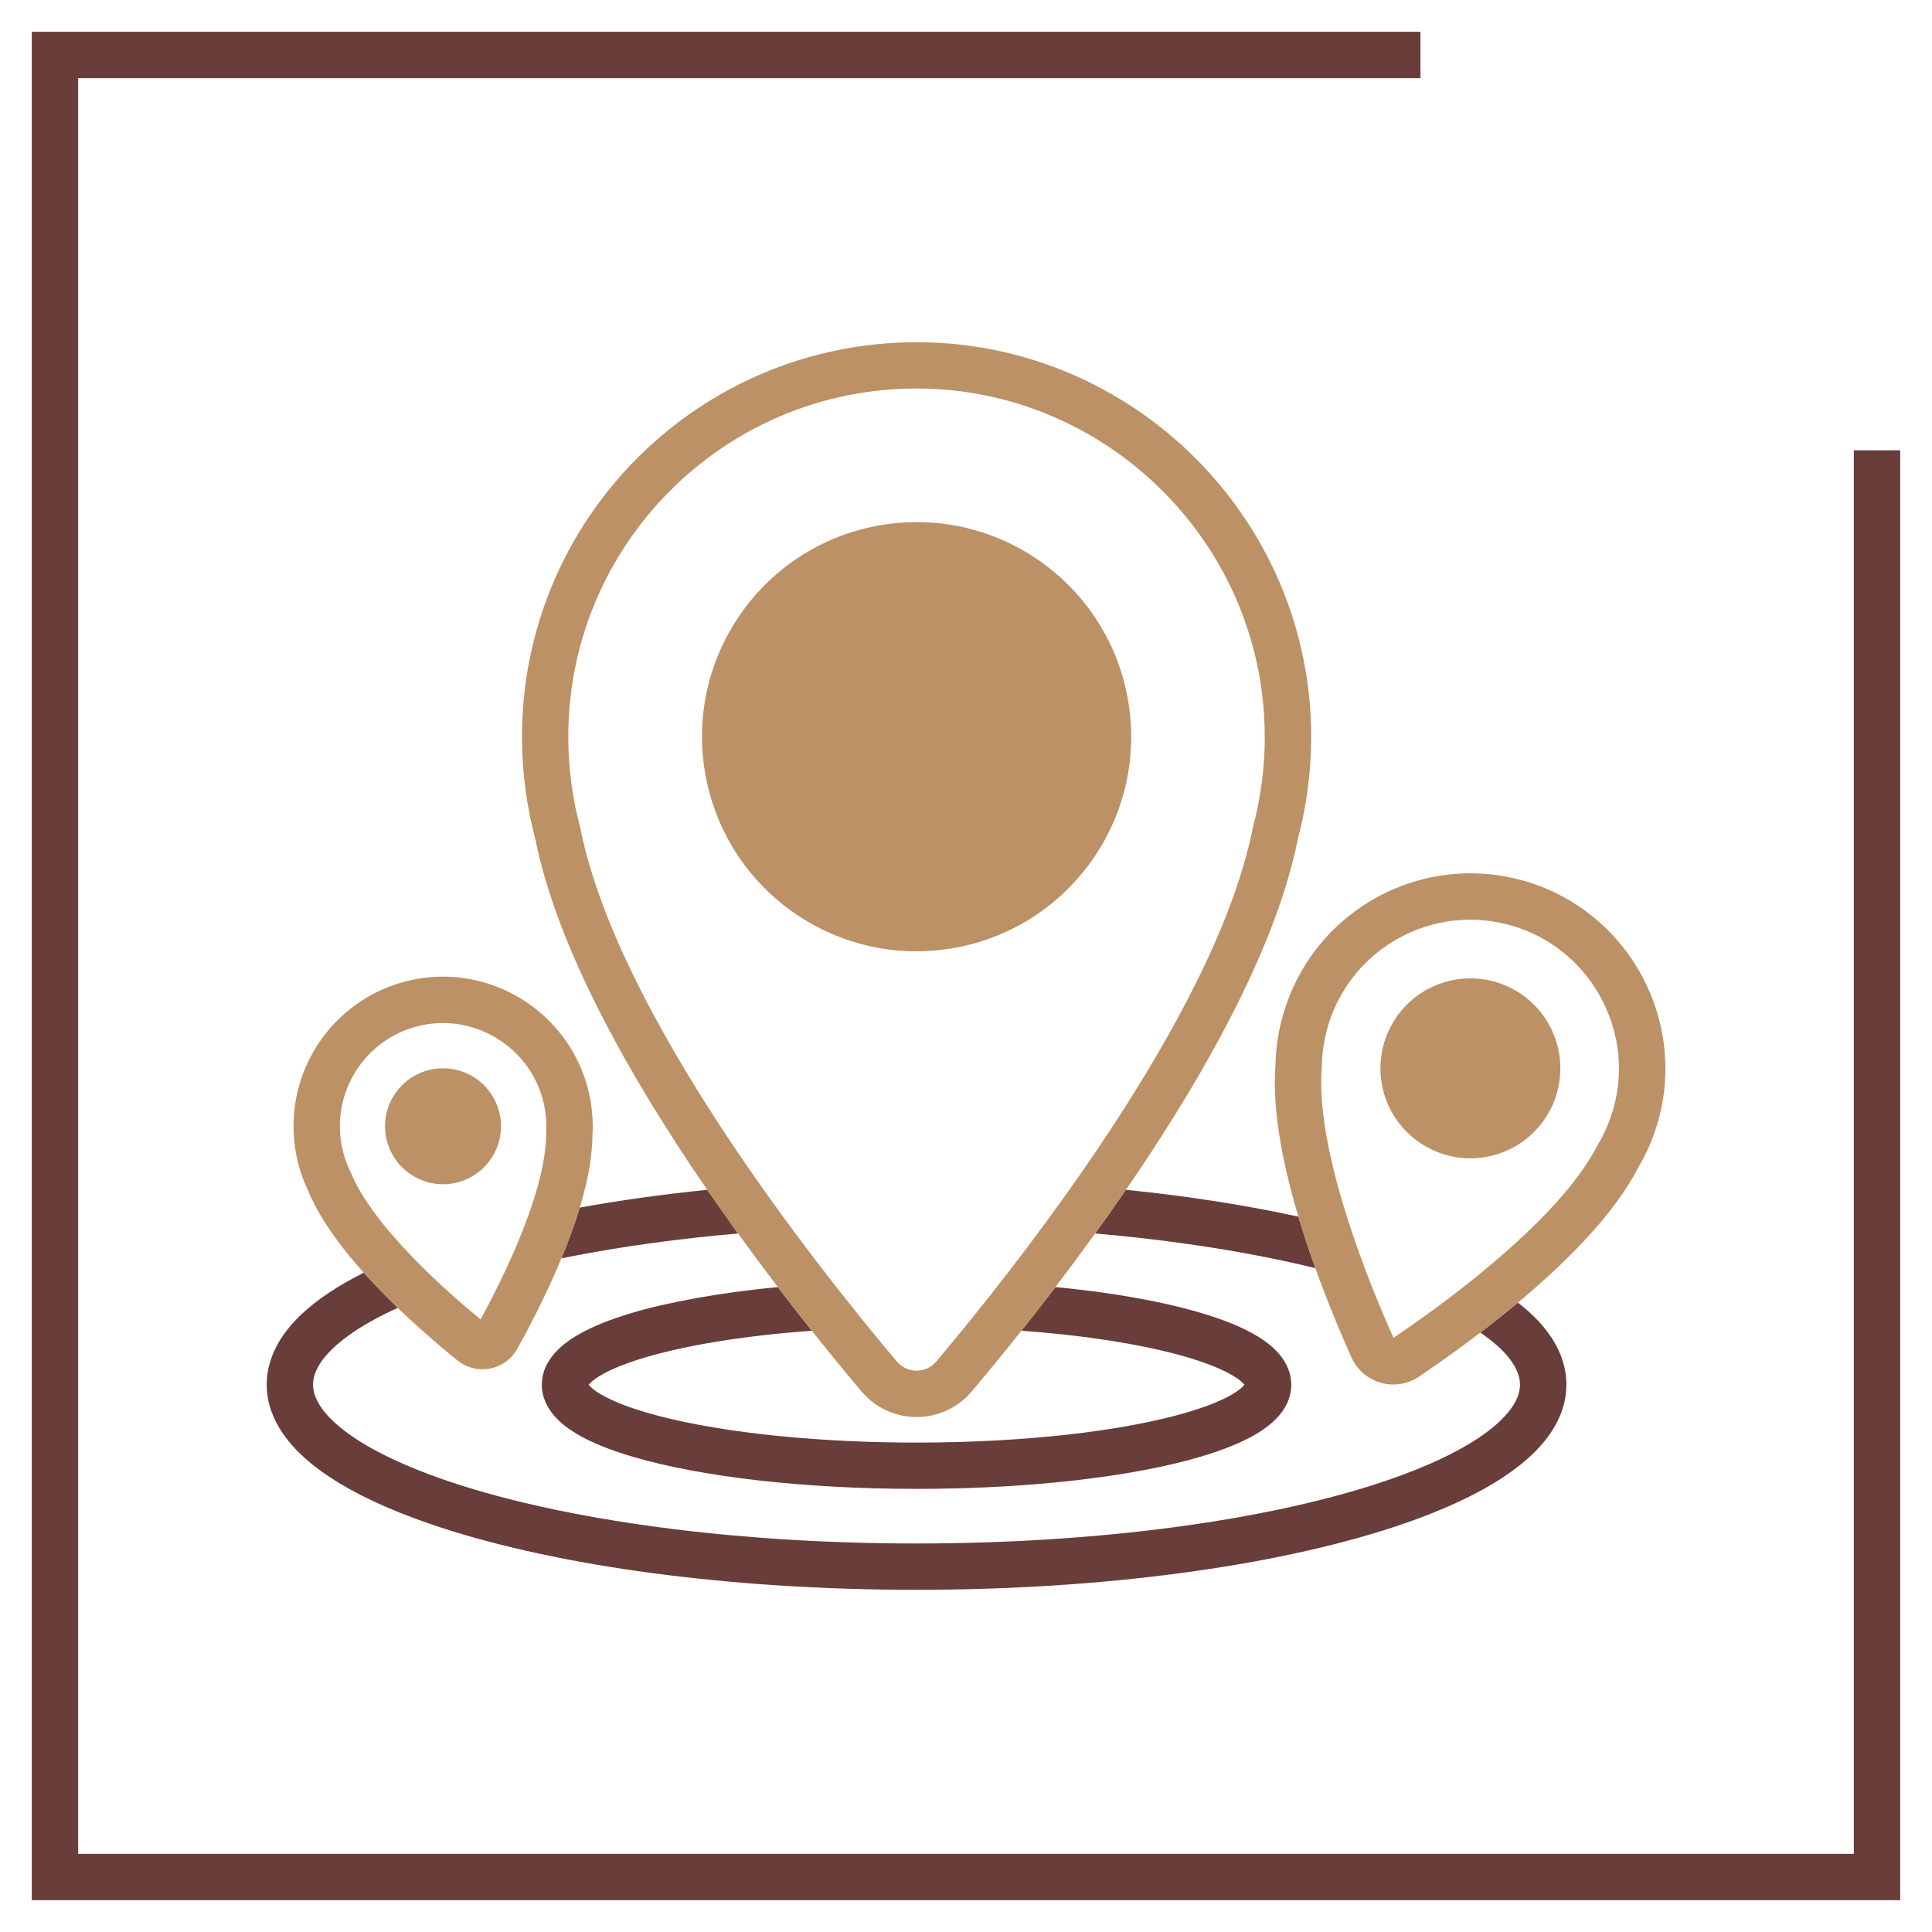
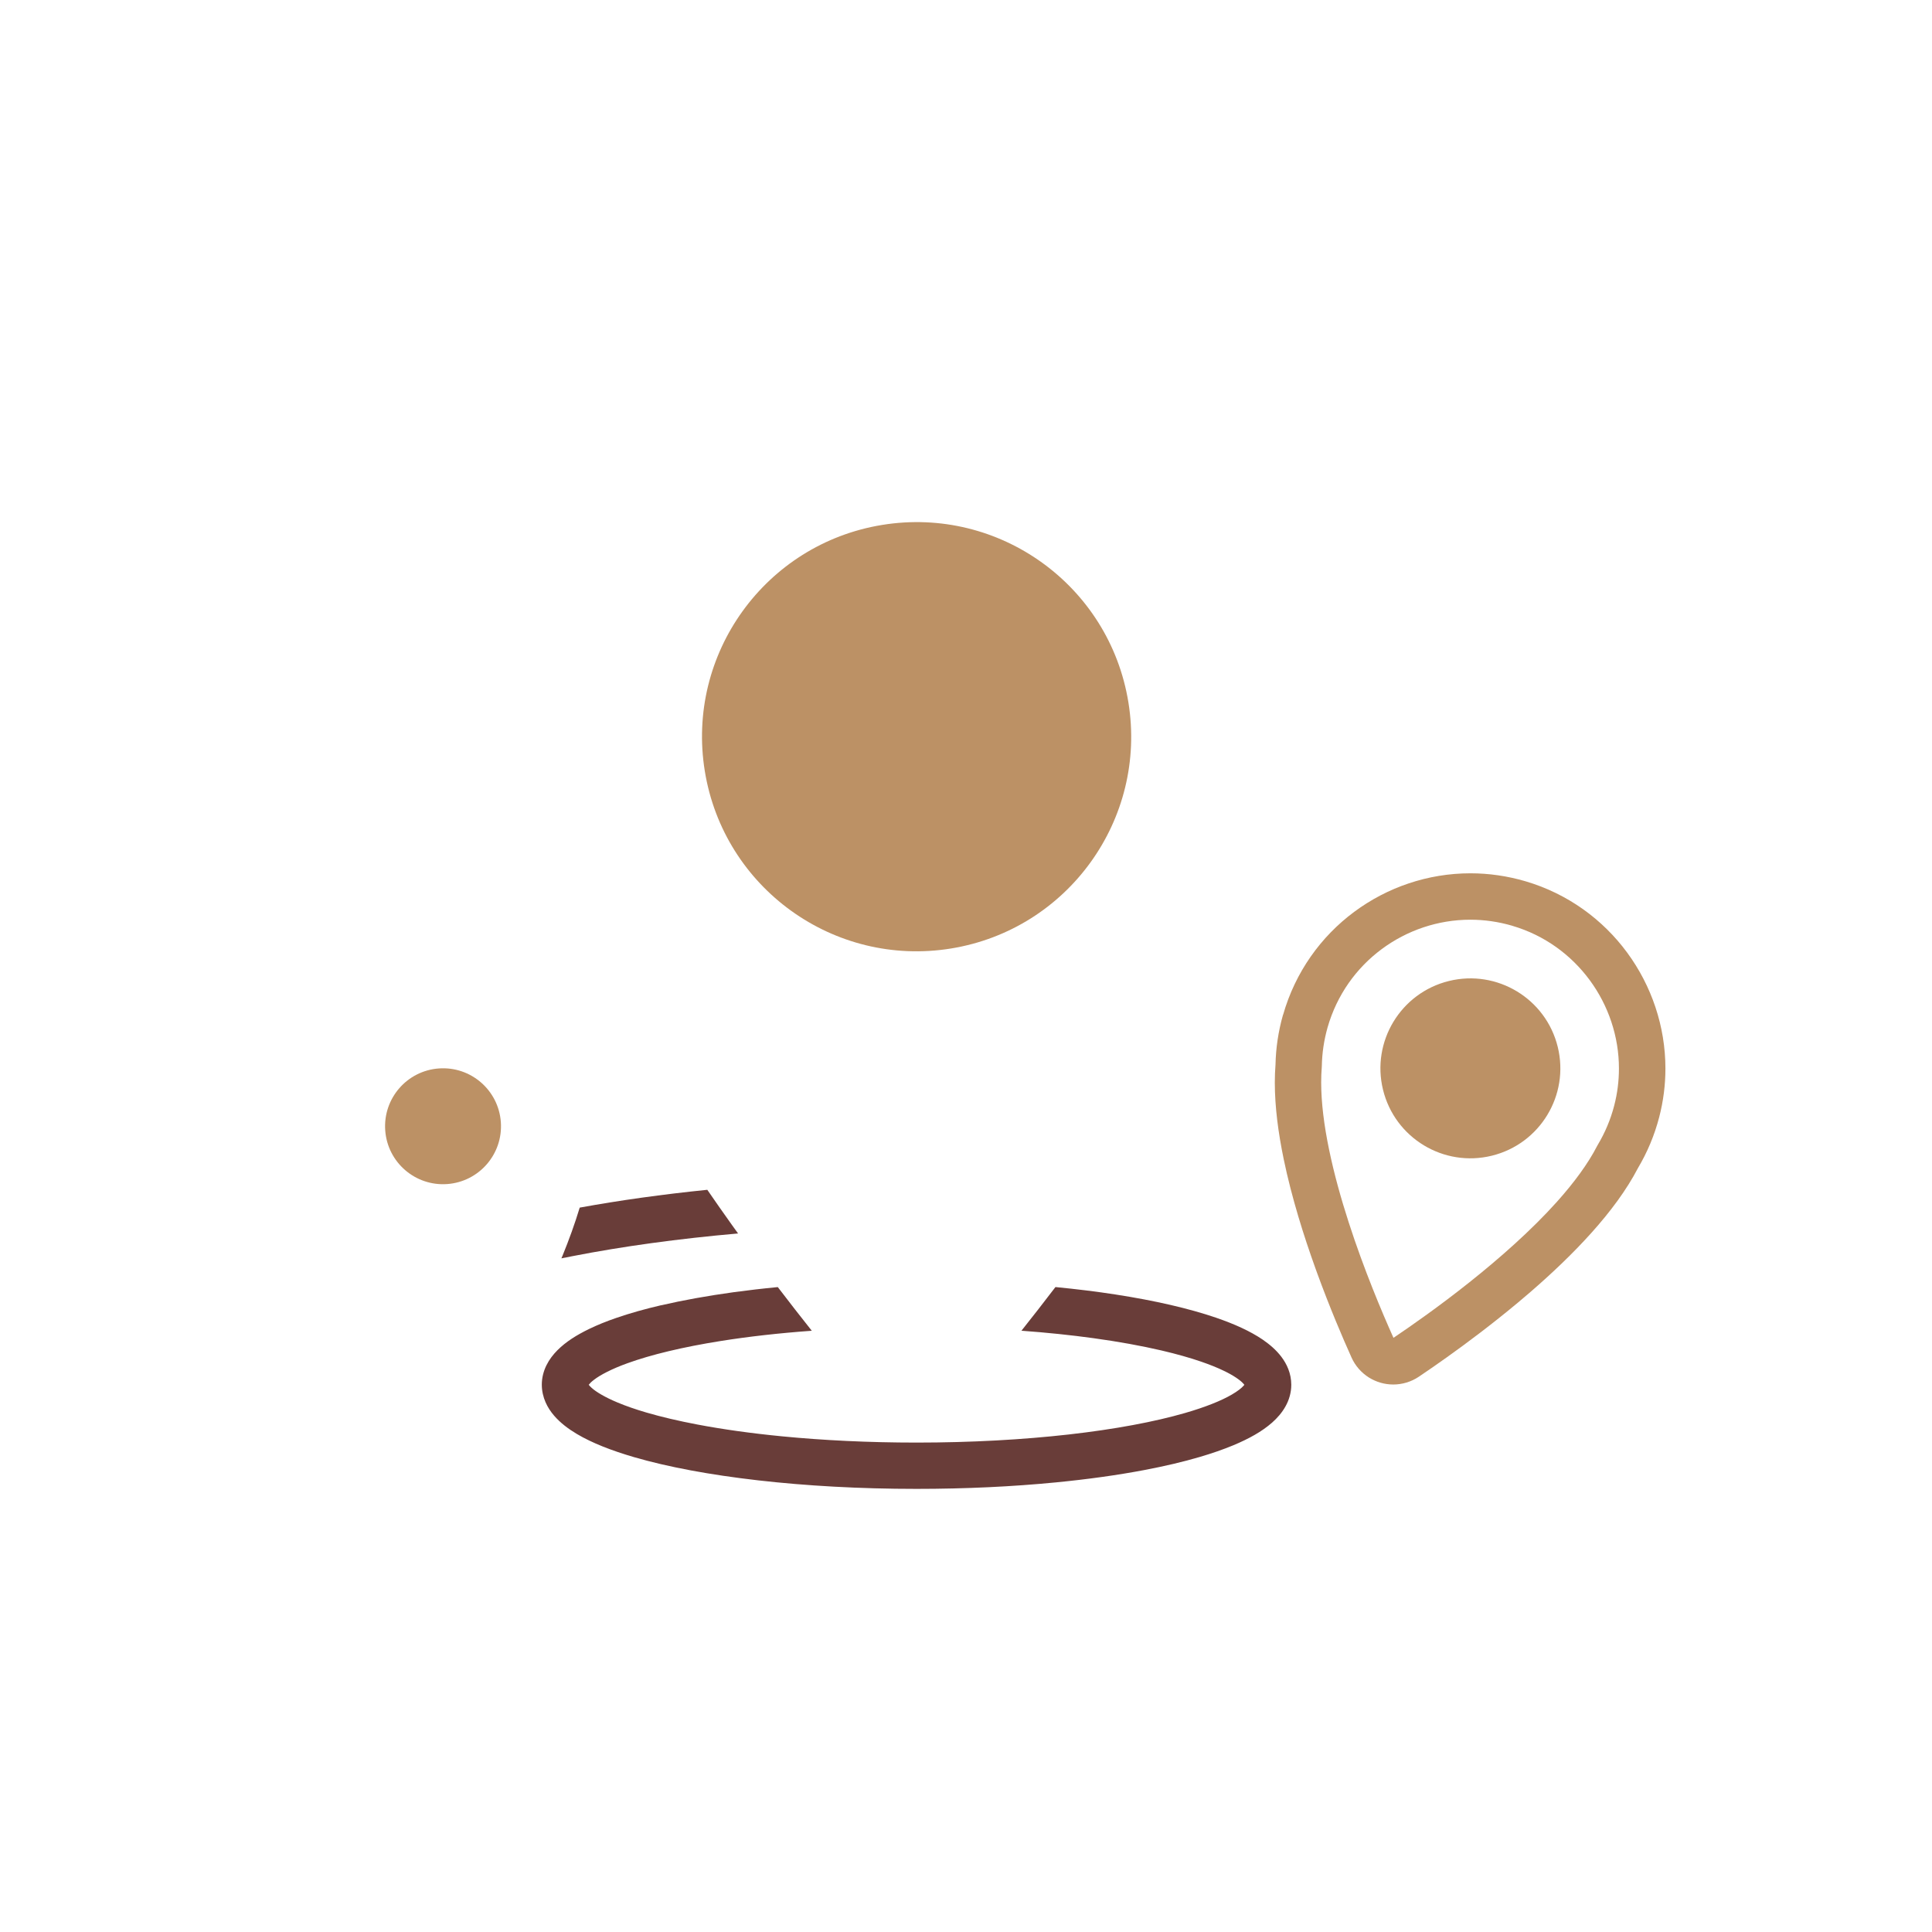
<svg xmlns="http://www.w3.org/2000/svg" id="Calque_1" data-name="Calque 1" viewBox="0 0 500 500">
  <defs>
    <style>      .cls-1 {        fill: #bc9165;      }      .cls-2 {        fill: #693d39;      }    </style>
  </defs>
  <path class="cls-2" d="M171.11,337.79c-4.22.98-8.08,2.07-11.54,3.26-2.6.89-4.97,1.85-7.12,2.89-3.22,1.57-5.96,3.27-8.19,5.5-1.11,1.12-2.1,2.39-2.84,3.89-.74,1.49-1.21,3.24-1.2,5.04,0,1.61.37,3.18.98,4.56.57,1.3,1.34,2.44,2.21,3.45,1.64,1.89,3.62,3.38,5.88,4.73,3.97,2.35,8.9,4.27,14.77,5.99,8.79,2.56,19.69,4.59,32.11,6.01,12.41,1.42,26.32,2.21,41.03,2.21,12.75,0,24.9-.59,35.99-1.67,8.32-.81,16.05-1.89,23-3.21,5.21-.99,9.99-2.11,14.27-3.37,3.21-.94,6.14-1.96,8.79-3.06,3.96-1.67,7.28-3.48,9.97-5.84,1.34-1.19,2.53-2.53,3.45-4.17.92-1.62,1.52-3.59,1.51-5.63,0-1.42-.28-2.81-.77-4.06-.46-1.18-1.08-2.23-1.8-3.18-1.35-1.77-3-3.18-4.86-4.46-3.27-2.21-7.26-4-12.01-5.64-7.11-2.43-15.9-4.44-26.02-6.01-4.9-.76-10.11-1.4-15.57-1.93-3.05,4-6,7.78-8.8,11.3,6.58.48,12.83,1.13,18.62,1.93,6.49.89,12.41,1.97,17.61,3.18,3.89.91,7.37,1.89,10.35,2.92,2.23.77,4.19,1.56,5.81,2.35,2.44,1.16,4.12,2.35,4.89,3.15.19.19.32.34.41.46-.06.08-.13.16-.22.27-.48.55-1.51,1.39-3.05,2.28-2.69,1.57-6.86,3.25-12.11,4.76-7.88,2.28-18.19,4.21-30.03,5.55-11.85,1.34-25.25,2.1-39.43,2.1-12.37,0-24.15-.58-34.83-1.62-8.01-.78-15.39-1.82-21.92-3.06-4.9-.93-9.31-1.97-13.14-3.09-2.87-.84-5.4-1.72-7.53-2.62-3.2-1.33-5.51-2.73-6.65-3.76-.38-.34-.62-.61-.77-.81.21-.28.64-.74,1.34-1.27,1.63-1.27,4.64-2.85,8.67-4.3,6.05-2.2,14.38-4.21,24.22-5.77,7.11-1.13,15.03-2.03,23.5-2.64-2.79-3.51-5.74-7.29-8.8-11.3-3.96.38-7.79.83-11.47,1.33-6.81.94-13.08,2.07-18.71,3.38Z" />
-   <path class="cls-2" d="M390.48,351.4c1.06,1.33,1.79,2.58,2.24,3.72.45,1.15.65,2.18.65,3.23,0,.93-.16,1.84-.5,2.84-.64,1.85-2.03,4.01-4.4,6.32-2.06,2.02-4.85,4.12-8.29,6.18-6.02,3.62-14.04,7.12-23.63,10.24-14.39,4.7-32.33,8.6-52.6,11.3-20.28,2.7-42.91,4.22-66.76,4.22-22.15,0-43.25-1.3-62.39-3.66-14.35-1.76-27.61-4.11-39.36-6.93-8.82-2.11-16.79-4.49-23.75-7.06-10.43-3.84-18.55-8.18-23.68-12.43-2.57-2.12-4.38-4.19-5.47-6.04-.55-.93-.92-1.79-1.17-2.61-.24-.82-.35-1.59-.35-2.38,0-.8.12-1.58.37-2.42.47-1.56,1.44-3.33,3.13-5.26,1.47-1.68,3.46-3.46,5.97-5.24,3.31-2.36,7.5-4.71,12.46-6.96-2.93-2.82-5.92-5.87-8.8-9.08-6.65,3.33-12.21,6.97-16.49,11.1-2.59,2.51-4.72,5.22-6.24,8.21-1.52,2.98-2.4,6.27-2.39,9.65,0,2.33.41,4.62,1.17,6.8,1.44,4.09,4.02,7.7,7.35,10.95,2.92,2.85,6.44,5.45,10.49,7.88,7.1,4.26,15.87,8.02,26.08,11.36,15.31,5,33.88,9.01,54.74,11.79,20.85,2.78,43.98,4.32,68.34,4.32,22.63,0,44.19-1.33,63.86-3.75,14.75-1.81,28.43-4.23,40.7-7.17,9.2-2.21,17.62-4.7,25.11-7.47,11.24-4.17,20.41-8.88,27.16-14.43,3.37-2.78,6.15-5.79,8.16-9.17,1-1.69,1.8-3.47,2.35-5.34.55-1.86.84-3.81.84-5.77,0-2.63-.53-5.23-1.49-7.65-1.45-3.65-3.81-6.9-6.79-9.86-1.3-1.29-2.73-2.52-4.27-3.72-3.31,2.77-6.59,5.37-9.73,7.76,3.26,2.22,5.75,4.45,7.39,6.52Z" />
  <path class="cls-2" d="M145.29,325.66c.94-.19,1.88-.38,2.83-.56,13.01-2.54,27.46-4.53,42.89-5.88-.55-.76-1.09-1.52-1.64-2.28-2.1-2.94-4.21-5.95-6.32-9.02-11.64,1.18-22.7,2.73-33.02,4.61-1.27,4.2-2.79,8.38-4.43,12.4-.1.25-.2.49-.31.73Z" />
-   <path class="cls-2" d="M340.42,328.2c-1.52-4.24-3.02-8.72-4.4-13.33-13.49-2.95-28.49-5.31-44.64-6.95-2.66,3.87-5.32,7.65-7.96,11.3,21.26,1.86,40.63,4.96,57,8.98Z" />
-   <path class="cls-1" d="M191.01,319.22c3.5,4.84,6.95,9.49,10.28,13.85,3.05,4,6,7.79,8.8,11.3,4.88,6.14,9.27,11.46,12.86,15.72,1.84,2.19,4.11,3.87,6.56,4.97,2.45,1.11,5.08,1.66,7.71,1.66,2.63,0,5.26-.55,7.71-1.66,2.45-1.11,4.72-2.78,6.56-4.97,3.59-4.26,7.98-9.58,12.86-15.72,2.79-3.51,5.74-7.29,8.8-11.3,3.33-4.37,6.78-9.01,10.28-13.85,2.64-3.66,5.3-7.43,7.96-11.3,2.21-3.22,4.42-6.5,6.6-9.83,8.53-13.03,16.7-26.84,23.41-40.64,6.68-13.75,11.92-27.47,14.53-40.54,2.21-8.37,3.4-17.17,3.4-26.23,0-.83,0-1.67-.03-2.51h0c-.66-27.41-12.26-52.21-30.52-70.17-18.25-17.97-43.23-29.19-70.64-29.43-.31,0-.62,0-.93,0-28.18,0-53.75,11.44-72.21,29.91-18.47,18.46-29.91,44.03-29.91,72.21,0,9.06,1.19,17.86,3.4,26.23,2.62,13.07,7.86,26.8,14.53,40.54,8.43,17.33,19.17,34.69,30.01,50.47,2.11,3.07,4.22,6.08,6.32,9.02.55.77,1.1,1.53,1.64,2.28ZM327.33,190.67c0,8.08-1.07,15.91-3.05,23.35l-.09.38c-2.3,11.66-7.18,24.62-13.59,37.8-9.61,19.78-22.65,40.07-35.3,57.76-12.65,17.7-24.92,32.81-33,42.4-.68.81-1.47,1.38-2.34,1.78-.86.39-1.81.59-2.76.59-.95,0-1.89-.2-2.76-.59-.86-.39-1.65-.97-2.34-1.78-10.77-12.78-28.99-35.4-45.64-60.84-8.32-12.71-16.25-26.13-22.66-39.32-6.41-13.18-11.29-26.14-13.59-37.8l-.09-.38c-1.99-7.44-3.05-15.27-3.05-23.35,0-24.9,10.08-47.4,26.4-63.72,16.33-16.32,38.82-26.39,63.72-26.4.27,0,.55,0,.82,0,24.17.22,46.18,10.09,62.33,25.98,16.15,15.9,26.36,37.74,26.94,61.91.02.74.03,1.48.03,2.22Z" />
  <circle class="cls-1" cx="237.21" cy="190.67" r="55.53" transform="translate(-27.48 40.46) rotate(-9.22)" />
  <path class="cls-1" d="M332.04,262.64c-1.22,4.29-1.85,8.61-1.94,12.88-.12,1.52-.18,3.06-.18,4.63,0,6.36.9,13.07,2.3,19.84,1.03,4.99,2.35,10.01,3.8,14.89,1.37,4.61,2.88,9.09,4.4,13.33.14.4.28.8.43,1.19,3.29,9.02,6.62,16.81,8.92,21.92.98,2.2,2.6,3.98,4.49,5.17,1.9,1.19,4.08,1.82,6.33,1.82,2.26,0,4.59-.66,6.61-2.02,3.98-2.68,9.63-6.62,15.9-11.41,3.13-2.39,6.41-4.99,9.73-7.76,1.07-.9,2.15-1.81,3.23-2.74,5.52-4.78,11-9.96,15.86-15.39,4.8-5.36,8.99-10.94,12-16.72,2.38-4.01,4.25-8.42,5.48-13.15h0c1.09-4.19,1.61-8.41,1.61-12.58,0-10.93-3.59-21.42-9.89-29.99-6.3-8.57-15.36-15.24-26.27-18.46-4.76-1.4-9.57-2.08-14.3-2.08-10.99,0-21.52,3.61-30.1,9.99-8.58,6.37-15.23,15.56-18.38,26.62ZM391.43,239.61c8.31,2.45,15.17,7.51,20,14.06,4.82,6.55,7.56,14.58,7.55,22.88,0,3.16-.39,6.37-1.22,9.56-.95,3.67-2.4,7.06-4.24,10.14l-.19.34c-2.32,4.53-5.97,9.49-10.37,14.4-6.6,7.37-14.85,14.64-22.63,20.83-7.7,6.13-14.94,11.21-19.7,14.41-2.95-6.57-7.66-17.71-11.6-29.92-1.99-6.15-3.78-12.57-5.06-18.77-1.29-6.2-2.05-12.19-2.05-17.41,0-1.35.05-2.64.15-3.88l.02-.39c.06-3.28.54-6.62,1.48-9.94,2.42-8.46,7.45-15.41,14-20.28,6.55-4.87,14.59-7.62,22.94-7.62,3.6,0,7.26.51,10.91,1.58Z" />
  <circle class="cls-1" cx="380.54" cy="276.48" r="23.28" transform="translate(-54.97 98.76) rotate(-13.8)" />
-   <path class="cls-1" d="M102.94,338.48c.4.38.8.77,1.2,1.15,5.58,5.29,10.81,9.67,14.25,12.45,1.89,1.53,4.22,2.29,6.47,2.29,1.79,0,3.55-.46,5.12-1.36,1.57-.89,2.95-2.24,3.89-3.93,2.8-5.03,7.39-13.69,11.42-23.42.1-.25.2-.49.31-.73,1.64-4.01,3.16-8.19,4.43-12.4.32-1.06.64-2.12.92-3.18,1.4-5.27,2.34-10.5,2.37-15.55h0c.04-.76.08-1.52.08-2.29,0-2.75-.29-5.55-.91-8.34h0c-1.97-8.99-6.99-16.62-13.72-21.96-6.73-5.34-15.19-8.46-24.12-8.46-2.31,0-4.65.21-6.99.64-9.32,1.72-17.28,6.67-22.86,13.45-5.58,6.78-8.84,15.42-8.84,24.58,0,2.44.23,4.92.71,7.4.63,3.27,1.67,6.36,3.04,9.24,1.91,4.67,4.73,9.17,8,13.53,2,2.67,4.18,5.27,6.44,7.79,2.87,3.21,5.87,6.26,8.8,9.08ZM141.39,291.52c0,.62-.02,1.24-.06,1.85v.39c-.02,3.55-.74,7.91-1.97,12.5-1.84,6.91-4.81,14.36-7.83,20.96-2.58,5.63-5.18,10.63-7.16,14.25-4.44-3.65-11.01-9.33-17.27-15.77-3.52-3.62-6.93-7.48-9.79-11.29-2.86-3.8-5.15-7.58-6.49-10.87l-.16-.36c-1-2.05-1.75-4.27-2.21-6.63-.33-1.72-.49-3.43-.49-5.12,0-6.29,2.24-12.26,6.1-16.95,3.87-4.69,9.3-8.08,15.77-9.28,1.62-.3,3.23-.44,4.81-.44,6.12,0,11.99,2.14,16.66,5.85,4.67,3.71,8.1,8.93,9.46,15.13h0c.43,1.95.63,3.88.63,5.77Z" />
  <circle class="cls-1" cx="114.67" cy="291.47" r="15" transform="translate(-20.46 8.9) rotate(-4.08)" />
-   <polygon class="cls-2" points="479.77 116.54 479.77 479.77 20.23 479.77 20.23 20.23 367.61 20.23 367.61 8.23 361.61 8.23 8.23 8.23 8.23 491.77 491.77 491.77 491.77 116.54 479.77 116.54" />
</svg>